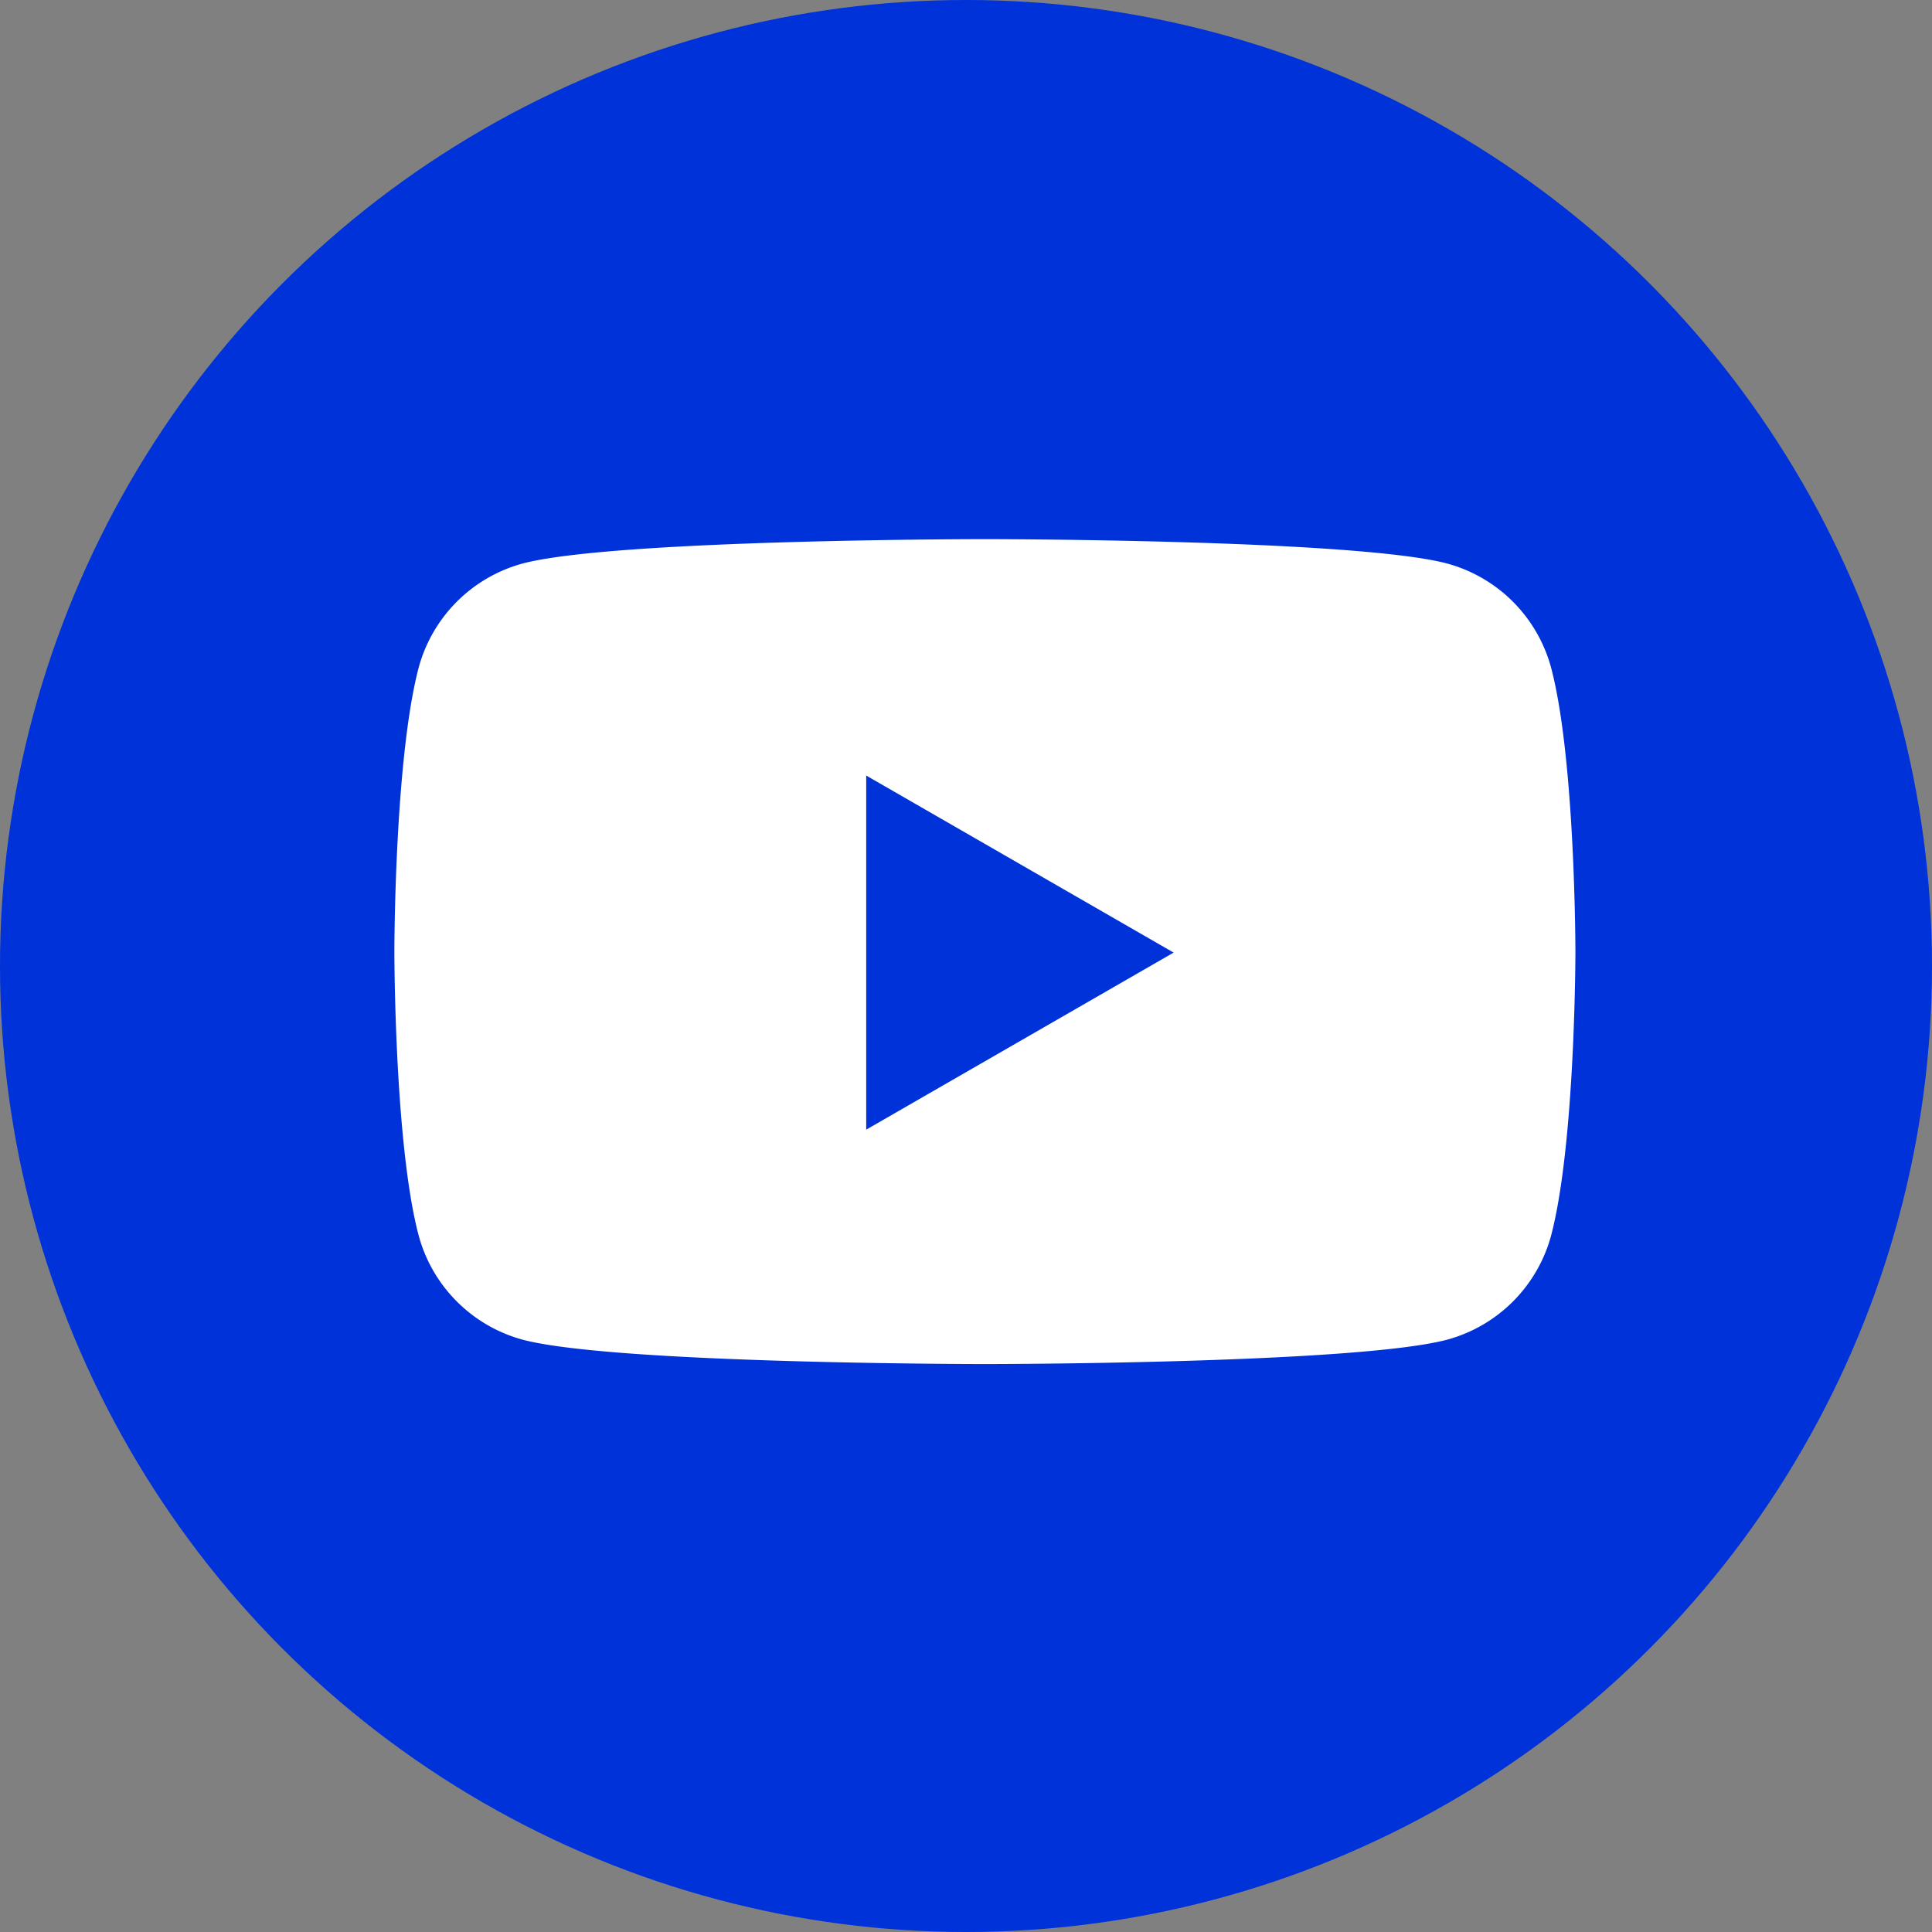
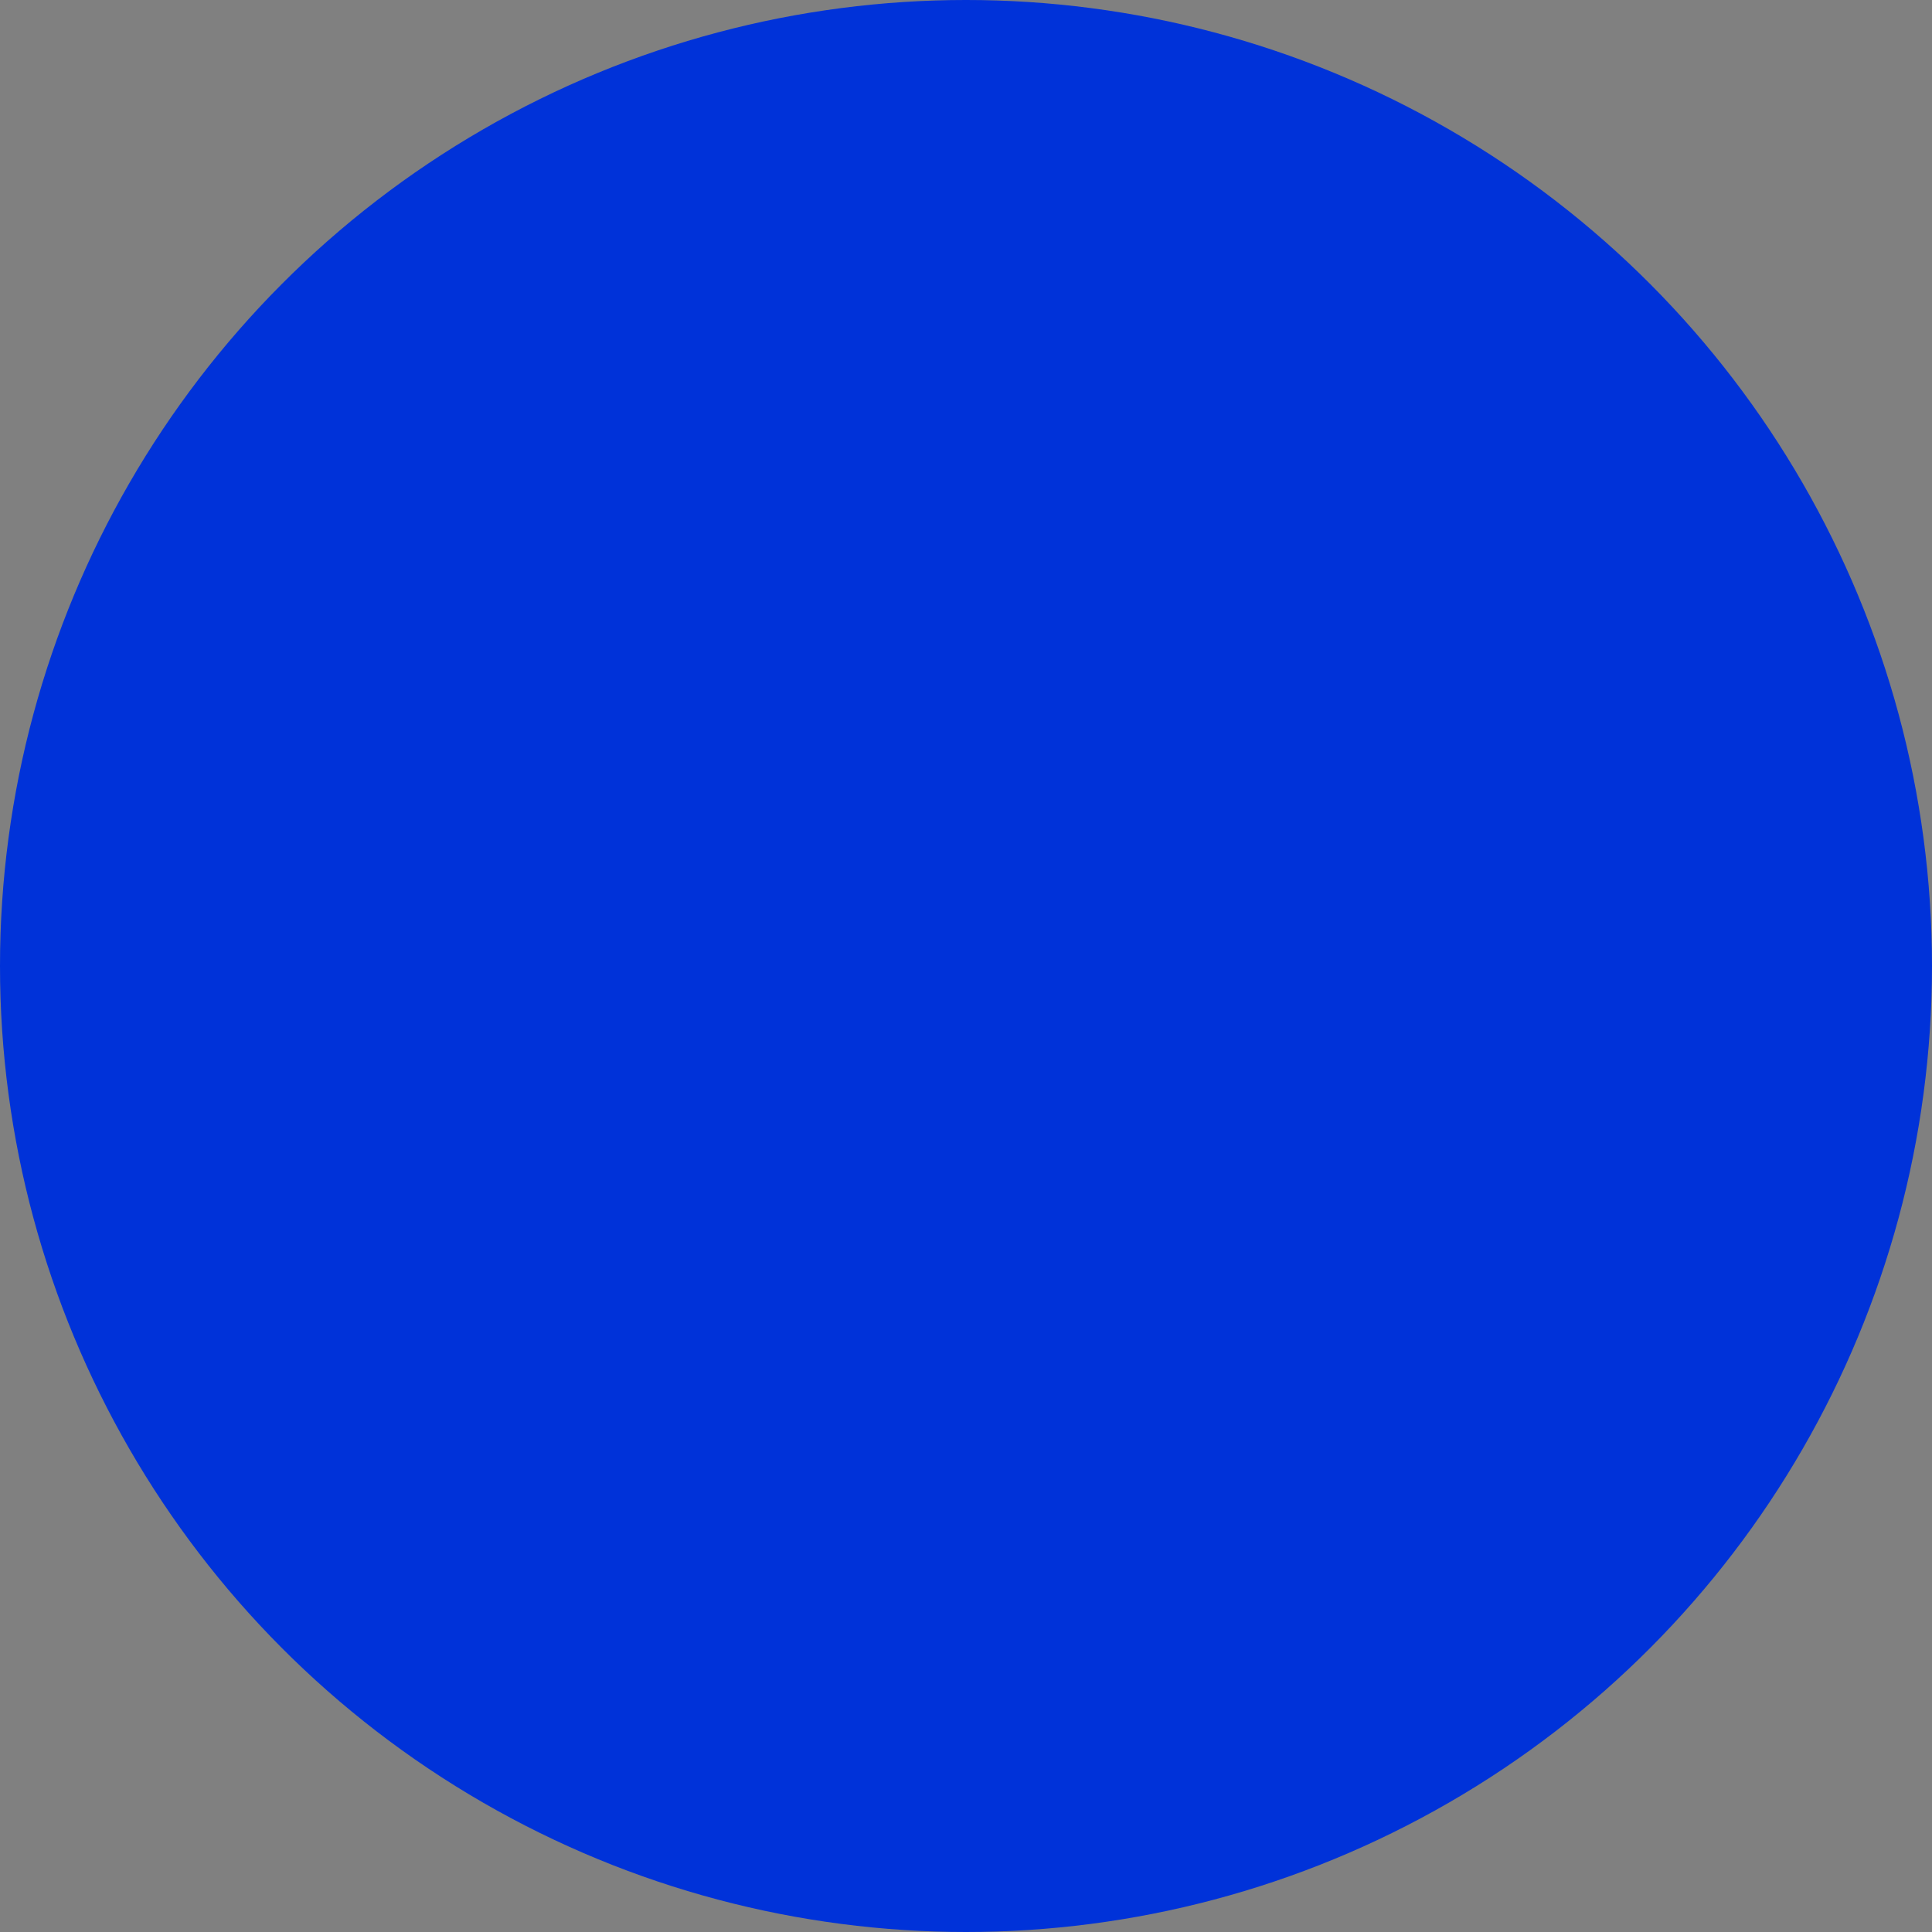
<svg xmlns="http://www.w3.org/2000/svg" width="100" height="100" viewBox="0 0 100 100">
  <rect x="0" y="0" width="100" height="100" fill="#808080" stroke="none" />
  <g id="グループ_89" data-name="グループ 89" transform="translate(-0.485 -0.453)">
    <circle id="楕円形_11" data-name="楕円形 11" cx="50" cy="50" r="50" transform="translate(0.485 0.453)" fill="#0032d9" />
-     <path id="youtebe_logo" d="M144.47,91.747a7.659,7.659,0,0,0-5.388-5.388C134.3,85.1,115.164,85.1,115.164,85.1s-19.134,0-23.918,1.259a7.659,7.659,0,0,0-5.388,5.388C84.6,96.53,84.6,106.45,84.6,106.45s0,9.97,1.259,14.7a7.659,7.659,0,0,0,5.388,5.388c4.784,1.259,23.918,1.259,23.918,1.259s19.134,0,23.918-1.259a7.659,7.659,0,0,0,5.388-5.388c1.259-4.784,1.259-14.7,1.259-14.7S145.728,96.48,144.47,91.747Zm-35.448,23.918V97.336l15.912,9.164Z" transform="translate(-63.702 -56.741)" fill="#fff" />
  </g>
</svg>